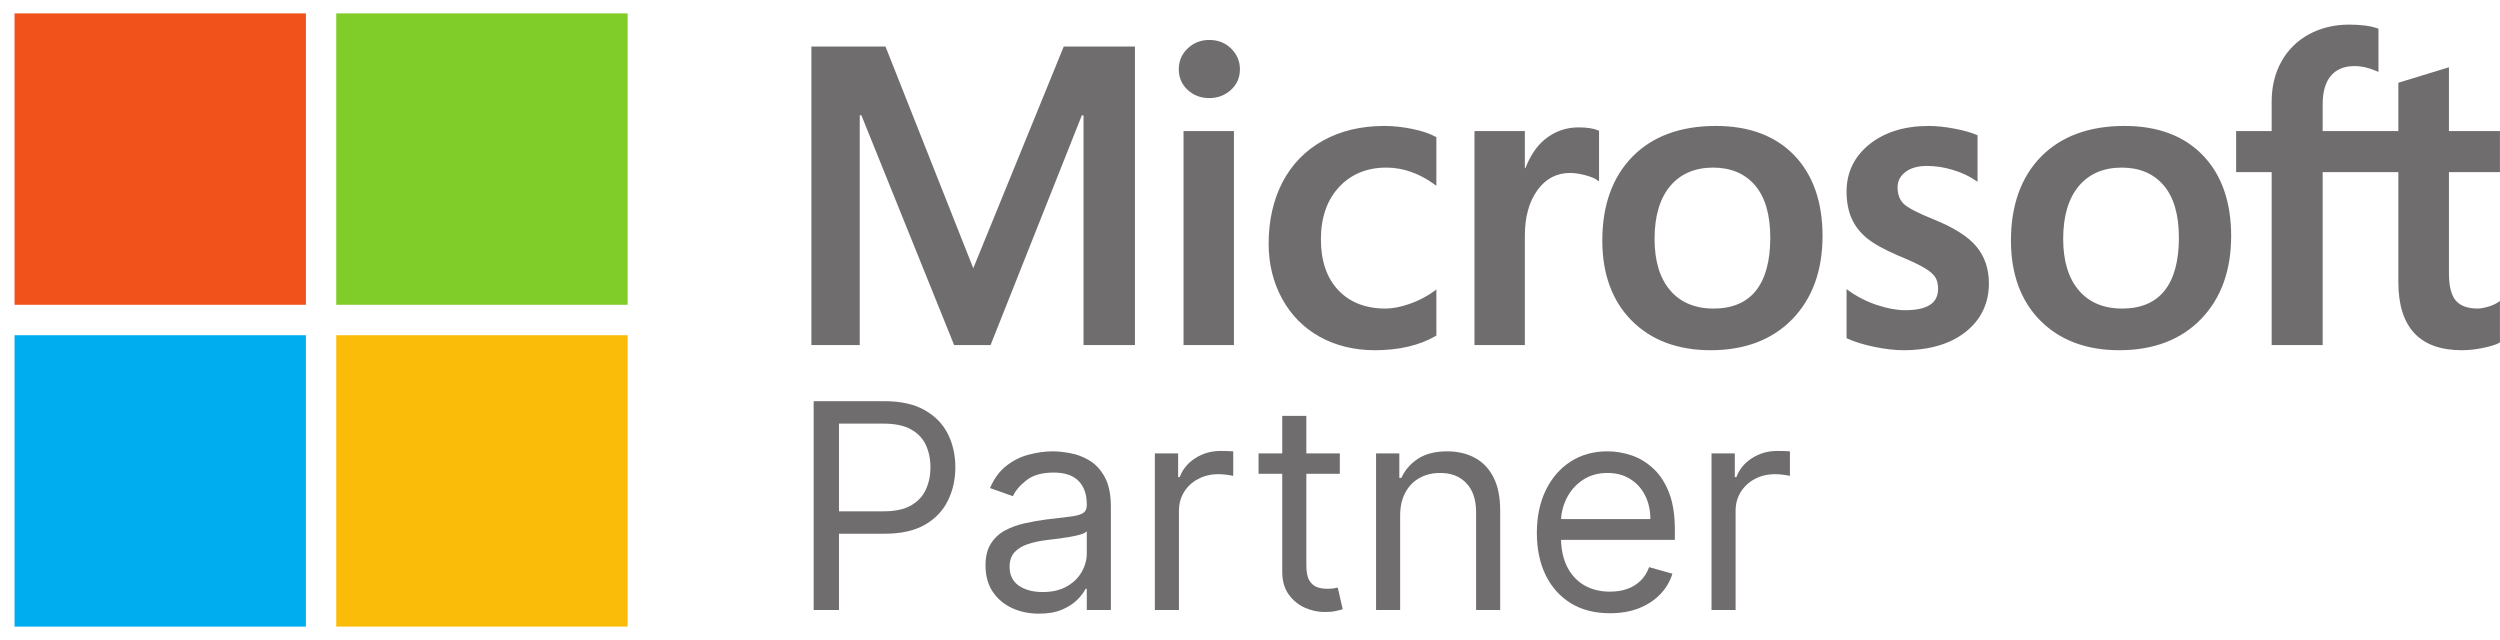
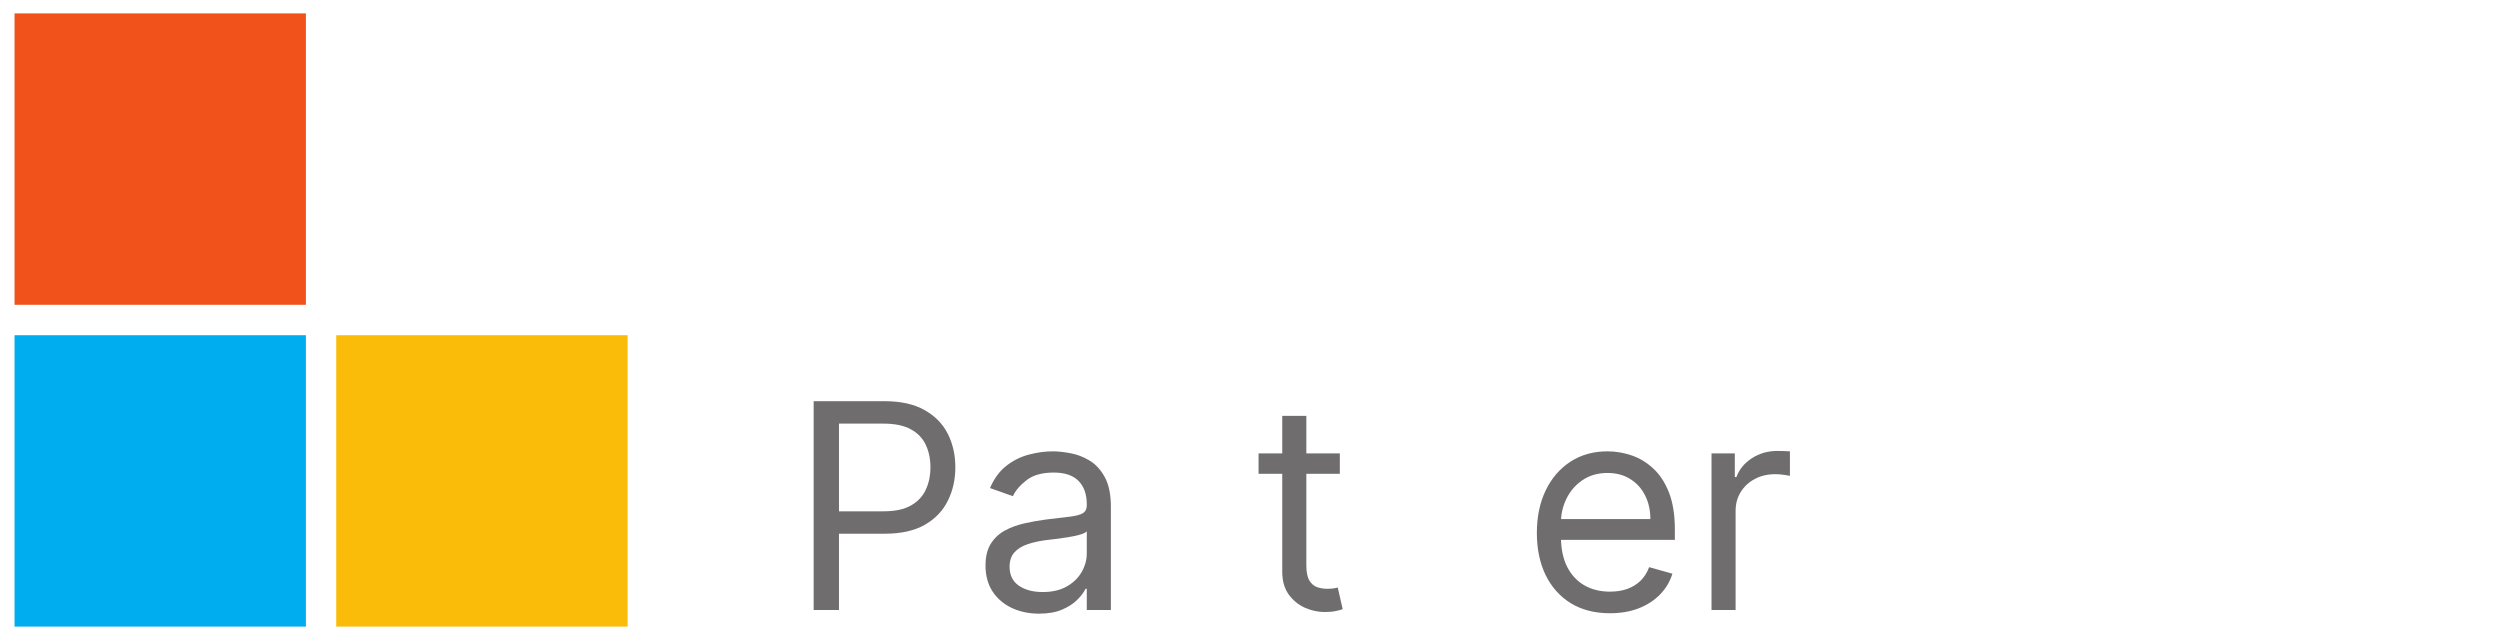
<svg xmlns="http://www.w3.org/2000/svg" width="125" height="32" viewBox="0 0 125 32" fill="none">
  <path d="M15.295 15.239H0.727V0.67H15.295V15.239Z" fill="#F1511B" />
-   <path d="M31.381 15.239H16.812V0.67H31.381V15.239Z" fill="#80CC28" />
  <path d="M15.295 31.33H0.727V16.761H15.295V31.33Z" fill="#00ADEF" />
  <path d="M31.381 31.33H16.812V16.761H31.381V31.33Z" fill="#FBBC09" />
-   <path d="M124.998 8.607V6.554H122.447V3.364L122.361 3.39L119.917 4.137V6.554H116.134V5.208C116.134 4.581 116.274 4.101 116.551 3.781C116.825 3.465 117.219 3.304 117.72 3.304C118.08 3.304 118.453 3.389 118.829 3.556L118.923 3.598V1.436L118.879 1.42C118.528 1.294 118.052 1.231 117.461 1.231C116.717 1.231 116.041 1.393 115.451 1.713C114.861 2.034 114.396 2.493 114.071 3.076C113.747 3.658 113.583 4.33 113.583 5.074V6.554H111.806V8.607H113.583V17.253H116.134V8.607H119.917V14.101C119.917 16.364 120.985 17.511 123.093 17.511C123.439 17.511 123.804 17.47 124.176 17.391C124.555 17.309 124.813 17.228 124.965 17.141L124.998 17.121V15.05L124.895 15.118C124.756 15.211 124.584 15.286 124.382 15.342C124.179 15.399 124.009 15.427 123.878 15.427C123.384 15.427 123.019 15.294 122.792 15.032C122.563 14.768 122.447 14.305 122.447 13.658V8.607H124.998ZM106.109 15.428C105.183 15.428 104.454 15.121 103.939 14.517C103.422 13.91 103.159 13.045 103.159 11.945C103.159 10.811 103.422 9.923 103.939 9.305C104.454 8.691 105.177 8.38 106.089 8.38C106.973 8.38 107.677 8.677 108.181 9.265C108.688 9.855 108.945 10.736 108.945 11.883C108.945 13.045 108.704 13.937 108.227 14.534C107.753 15.127 107.041 15.428 106.109 15.428ZM106.223 6.297C104.457 6.297 103.054 6.814 102.053 7.833C101.054 8.853 100.547 10.264 100.547 12.027C100.547 13.702 101.042 15.05 102.017 16.031C102.993 17.013 104.321 17.511 105.965 17.511C107.677 17.511 109.052 16.986 110.052 15.953C111.052 14.92 111.558 13.523 111.558 11.8C111.558 10.099 111.083 8.742 110.145 7.767C109.207 6.791 107.887 6.297 106.223 6.297ZM96.434 6.297C95.232 6.297 94.239 6.604 93.479 7.209C92.716 7.818 92.328 8.616 92.328 9.582C92.328 10.085 92.412 10.531 92.576 10.909C92.742 11.289 92.998 11.623 93.339 11.903C93.677 12.182 94.198 12.473 94.889 12.77C95.47 13.008 95.903 13.21 96.178 13.37C96.448 13.526 96.638 13.682 96.746 13.835C96.851 13.985 96.904 14.189 96.904 14.442C96.904 15.16 96.365 15.51 95.256 15.51C94.845 15.51 94.376 15.424 93.862 15.255C93.348 15.086 92.867 14.843 92.434 14.532L92.328 14.456V16.909L92.367 16.927C92.728 17.093 93.183 17.233 93.719 17.344C94.254 17.454 94.741 17.511 95.163 17.511C96.467 17.511 97.517 17.202 98.283 16.594C99.054 15.981 99.445 15.163 99.445 14.164C99.445 13.443 99.235 12.824 98.82 12.325C98.408 11.831 97.694 11.377 96.697 10.975C95.903 10.657 95.394 10.392 95.184 10.19C94.982 9.994 94.879 9.716 94.879 9.366C94.879 9.054 95.006 8.805 95.266 8.603C95.528 8.4 95.894 8.297 96.352 8.297C96.777 8.297 97.212 8.364 97.644 8.496C98.076 8.627 98.456 8.803 98.772 9.018L98.877 9.089V6.763L98.837 6.746C98.544 6.62 98.159 6.513 97.691 6.426C97.225 6.34 96.802 6.297 96.434 6.297ZM85.678 15.428C84.752 15.428 84.022 15.121 83.508 14.517C82.99 13.91 82.728 13.045 82.728 11.945C82.728 10.811 82.991 9.923 83.508 9.305C84.023 8.691 84.746 8.38 85.658 8.38C86.542 8.38 87.246 8.677 87.75 9.265C88.257 9.855 88.514 10.736 88.514 11.883C88.514 13.045 88.272 13.937 87.795 14.534C87.322 15.127 86.61 15.428 85.678 15.428ZM85.792 6.297C84.025 6.297 82.622 6.814 81.622 7.833C80.623 8.853 80.115 10.264 80.115 12.027C80.115 13.703 80.611 15.05 81.586 16.031C82.562 17.013 83.89 17.511 85.534 17.511C87.245 17.511 88.621 16.986 89.621 15.953C90.62 14.92 91.127 13.523 91.127 11.8C91.127 10.099 90.652 8.742 89.714 7.767C88.775 6.791 87.456 6.297 85.792 6.297ZM76.243 8.407V6.554H73.724V17.252H76.243V11.78C76.243 10.849 76.454 10.085 76.871 9.508C77.283 8.937 77.831 8.648 78.501 8.648C78.728 8.648 78.983 8.685 79.259 8.759C79.532 8.833 79.73 8.913 79.846 8.996L79.952 9.073V6.536L79.911 6.519C79.677 6.419 79.345 6.369 78.925 6.369C78.291 6.369 77.725 6.572 77.239 6.972C76.813 7.324 76.505 7.806 76.27 8.407H76.243ZM69.211 6.297C68.055 6.297 67.024 6.544 66.147 7.032C65.268 7.521 64.589 8.22 64.126 9.108C63.666 9.994 63.432 11.028 63.432 12.182C63.432 13.193 63.659 14.121 64.107 14.938C64.555 15.757 65.189 16.398 65.992 16.842C66.794 17.286 67.721 17.511 68.747 17.511C69.944 17.511 70.967 17.272 71.786 16.8L71.819 16.781V14.476L71.714 14.553C71.342 14.823 70.927 15.039 70.481 15.194C70.035 15.349 69.629 15.428 69.273 15.428C68.285 15.428 67.491 15.119 66.915 14.509C66.338 13.899 66.045 13.043 66.045 11.965C66.045 10.881 66.35 10.002 66.952 9.354C67.552 8.708 68.347 8.38 69.315 8.38C70.143 8.38 70.95 8.66 71.714 9.213L71.819 9.29V6.861L71.785 6.841C71.498 6.681 71.106 6.548 70.62 6.448C70.135 6.347 69.662 6.297 69.211 6.297ZM61.697 6.554H59.177V17.252H61.697V6.554ZM60.462 1.997C60.048 1.997 59.686 2.138 59.389 2.417C59.091 2.698 58.939 3.05 58.939 3.467C58.939 3.877 59.089 4.223 59.384 4.496C59.678 4.767 60.041 4.905 60.462 4.905C60.884 4.905 61.248 4.767 61.546 4.496C61.845 4.223 61.996 3.877 61.996 3.467C61.996 3.065 61.849 2.716 61.558 2.429C61.267 2.142 60.899 1.997 60.462 1.997ZM54.176 5.765V17.252H56.747V2.325H53.188L48.664 13.412L44.274 2.325H40.57V17.252H42.987V5.764H43.07L47.706 17.252H49.529L54.093 5.765H54.176Z" fill="#706D6E" />
  <path d="M40.683 30.499V20.059H44.215C45.035 20.059 45.706 20.207 46.226 20.503C46.75 20.795 47.138 21.191 47.39 21.691C47.642 22.19 47.767 22.748 47.767 23.363C47.767 23.978 47.642 24.537 47.39 25.04C47.141 25.543 46.757 25.944 46.236 26.243C45.716 26.538 45.049 26.686 44.236 26.686H41.704V25.565H44.195C44.756 25.565 45.207 25.468 45.547 25.274C45.888 25.081 46.134 24.819 46.287 24.489C46.444 24.156 46.522 23.781 46.522 23.363C46.522 22.945 46.444 22.571 46.287 22.241C46.134 21.912 45.886 21.653 45.542 21.466C45.199 21.276 44.742 21.181 44.174 21.181H41.949V30.499H40.683Z" fill="#706D6E" />
  <path d="M51.95 30.683C51.453 30.683 51.003 30.589 50.598 30.402C50.193 30.212 49.871 29.939 49.633 29.582C49.395 29.221 49.276 28.787 49.276 28.277C49.276 27.828 49.364 27.465 49.541 27.186C49.718 26.904 49.955 26.683 50.251 26.523C50.547 26.363 50.873 26.244 51.231 26.166C51.591 26.085 51.954 26.02 52.318 25.973C52.794 25.912 53.18 25.866 53.476 25.835C53.776 25.801 53.994 25.745 54.13 25.667C54.269 25.589 54.339 25.453 54.339 25.259V25.218C54.339 24.715 54.201 24.324 53.926 24.046C53.653 23.767 53.24 23.628 52.685 23.628C52.11 23.628 51.659 23.753 51.333 24.005C51.006 24.256 50.776 24.525 50.644 24.81L49.5 24.403C49.705 23.927 49.977 23.556 50.317 23.291C50.661 23.023 51.035 22.836 51.44 22.731C51.848 22.622 52.25 22.567 52.644 22.567C52.896 22.567 53.185 22.598 53.512 22.659C53.842 22.717 54.16 22.838 54.467 23.021C54.776 23.205 55.033 23.482 55.237 23.852C55.441 24.223 55.544 24.719 55.544 25.34V30.499H54.339V29.439H54.278C54.196 29.609 54.06 29.791 53.869 29.984C53.679 30.178 53.425 30.343 53.109 30.479C52.792 30.615 52.406 30.683 51.95 30.683ZM52.134 29.602C52.61 29.602 53.012 29.509 53.339 29.322C53.669 29.135 53.917 28.893 54.084 28.598C54.254 28.302 54.339 27.991 54.339 27.665V26.564C54.288 26.625 54.176 26.681 54.002 26.732C53.832 26.78 53.635 26.822 53.41 26.86C53.189 26.894 52.973 26.924 52.762 26.951C52.554 26.975 52.386 26.995 52.257 27.012C51.944 27.053 51.651 27.12 51.379 27.211C51.11 27.3 50.892 27.434 50.725 27.614C50.562 27.791 50.48 28.032 50.48 28.338C50.48 28.756 50.635 29.072 50.945 29.286C51.258 29.497 51.654 29.602 52.134 29.602Z" fill="#706D6E" />
-   <path d="M57.742 30.499V22.669H58.906V23.852H58.987C59.13 23.465 59.389 23.15 59.763 22.909C60.138 22.668 60.56 22.547 61.029 22.547C61.118 22.547 61.228 22.549 61.361 22.552C61.494 22.556 61.594 22.561 61.662 22.567V23.791C61.621 23.781 61.528 23.765 61.381 23.745C61.238 23.721 61.087 23.709 60.927 23.709C60.546 23.709 60.206 23.789 59.906 23.949C59.61 24.105 59.375 24.323 59.202 24.601C59.032 24.877 58.947 25.191 58.947 25.544V30.499H57.742Z" fill="#706D6E" />
  <path d="M66.991 22.669V23.689H62.928V22.669H66.991ZM64.112 20.794H65.317V28.256C65.317 28.596 65.366 28.851 65.465 29.021C65.567 29.188 65.696 29.3 65.853 29.357C66.012 29.412 66.181 29.439 66.358 29.439C66.49 29.439 66.599 29.432 66.684 29.419C66.769 29.402 66.838 29.388 66.889 29.378L67.134 30.459C67.052 30.489 66.938 30.52 66.792 30.55C66.645 30.584 66.46 30.601 66.235 30.601C65.895 30.601 65.561 30.528 65.235 30.382C64.912 30.236 64.643 30.013 64.428 29.714C64.218 29.415 64.112 29.038 64.112 28.583V20.794Z" fill="#706D6E" />
-   <path d="M70.007 25.789V30.499H68.803V22.669H69.966V23.893H70.068C70.252 23.495 70.531 23.176 70.906 22.934C71.28 22.69 71.763 22.567 72.355 22.567C72.886 22.567 73.35 22.676 73.749 22.894C74.147 23.108 74.456 23.434 74.677 23.872C74.899 24.307 75.009 24.858 75.009 25.524V30.499H73.805V25.606C73.805 24.991 73.645 24.511 73.325 24.168C73.005 23.822 72.566 23.648 72.008 23.648C71.624 23.648 71.28 23.731 70.977 23.898C70.677 24.064 70.441 24.307 70.267 24.627C70.094 24.946 70.007 25.334 70.007 25.789Z" fill="#706D6E" />
  <path d="M80.497 30.662C79.742 30.662 79.09 30.496 78.542 30.163C77.998 29.826 77.578 29.357 77.282 28.756C76.989 28.151 76.843 27.448 76.843 26.645C76.843 25.843 76.989 25.137 77.282 24.525C77.578 23.91 77.99 23.431 78.517 23.087C79.048 22.741 79.667 22.567 80.375 22.567C80.783 22.567 81.186 22.636 81.585 22.771C81.983 22.907 82.345 23.128 82.672 23.434C82.998 23.736 83.259 24.137 83.453 24.637C83.647 25.137 83.743 25.752 83.743 26.482V26.992H77.7V25.952H82.519C82.519 25.511 82.43 25.116 82.253 24.77C82.08 24.423 81.831 24.149 81.508 23.949C81.188 23.748 80.81 23.648 80.375 23.648C79.895 23.648 79.48 23.767 79.129 24.005C78.782 24.239 78.515 24.545 78.328 24.923C78.141 25.3 78.047 25.704 78.047 26.136V26.829C78.047 27.42 78.149 27.922 78.354 28.333C78.561 28.741 78.849 29.052 79.216 29.266C79.584 29.476 80.011 29.582 80.497 29.582C80.814 29.582 81.1 29.538 81.355 29.449C81.613 29.357 81.836 29.221 82.023 29.041C82.211 28.858 82.355 28.63 82.457 28.358L83.621 28.684C83.499 29.079 83.293 29.425 83.003 29.724C82.714 30.02 82.357 30.251 81.931 30.418C81.506 30.581 81.028 30.662 80.497 30.662Z" fill="#706D6E" />
  <path d="M85.576 30.499V22.669H86.74V23.852H86.821C86.964 23.465 87.223 23.15 87.597 22.909C87.971 22.668 88.393 22.547 88.863 22.547C88.951 22.547 89.062 22.549 89.195 22.552C89.327 22.556 89.428 22.561 89.496 22.567V23.791C89.455 23.781 89.361 23.765 89.215 23.745C89.072 23.721 88.921 23.709 88.761 23.709C88.38 23.709 88.039 23.789 87.74 23.949C87.444 24.105 87.209 24.323 87.036 24.601C86.865 24.877 86.78 25.191 86.78 25.544V30.499H85.576Z" fill="#706D6E" />
</svg>